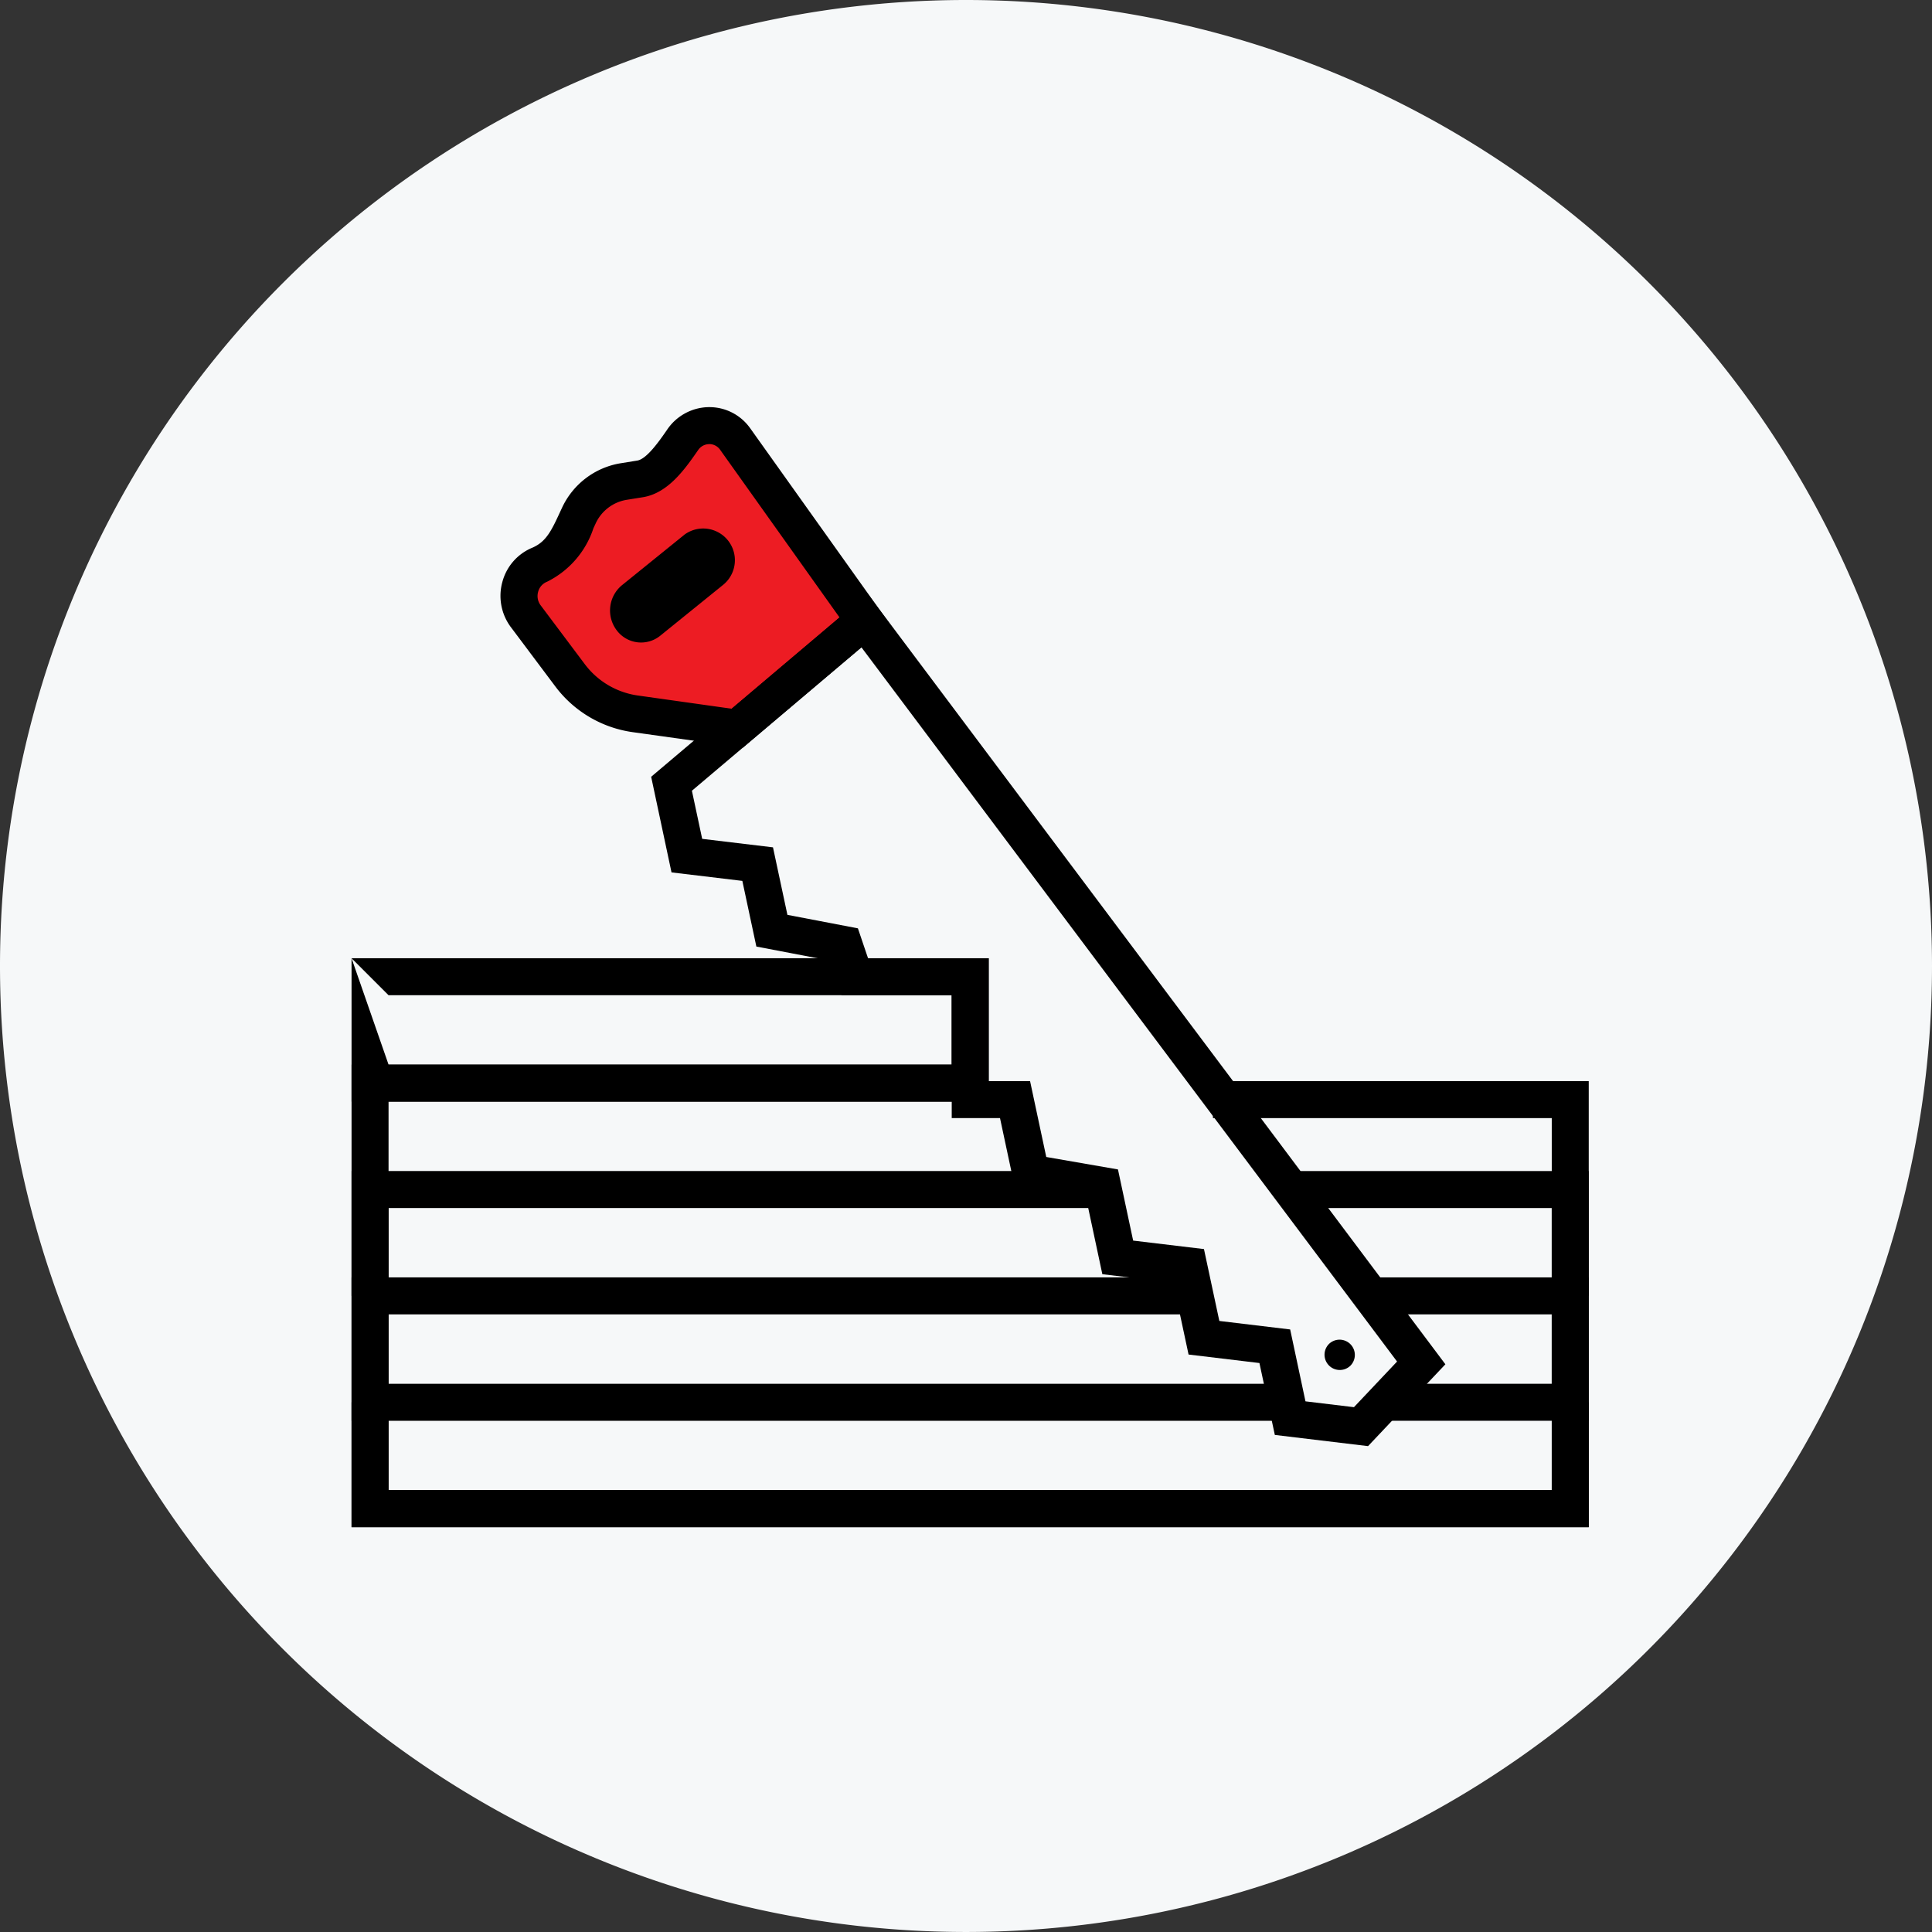
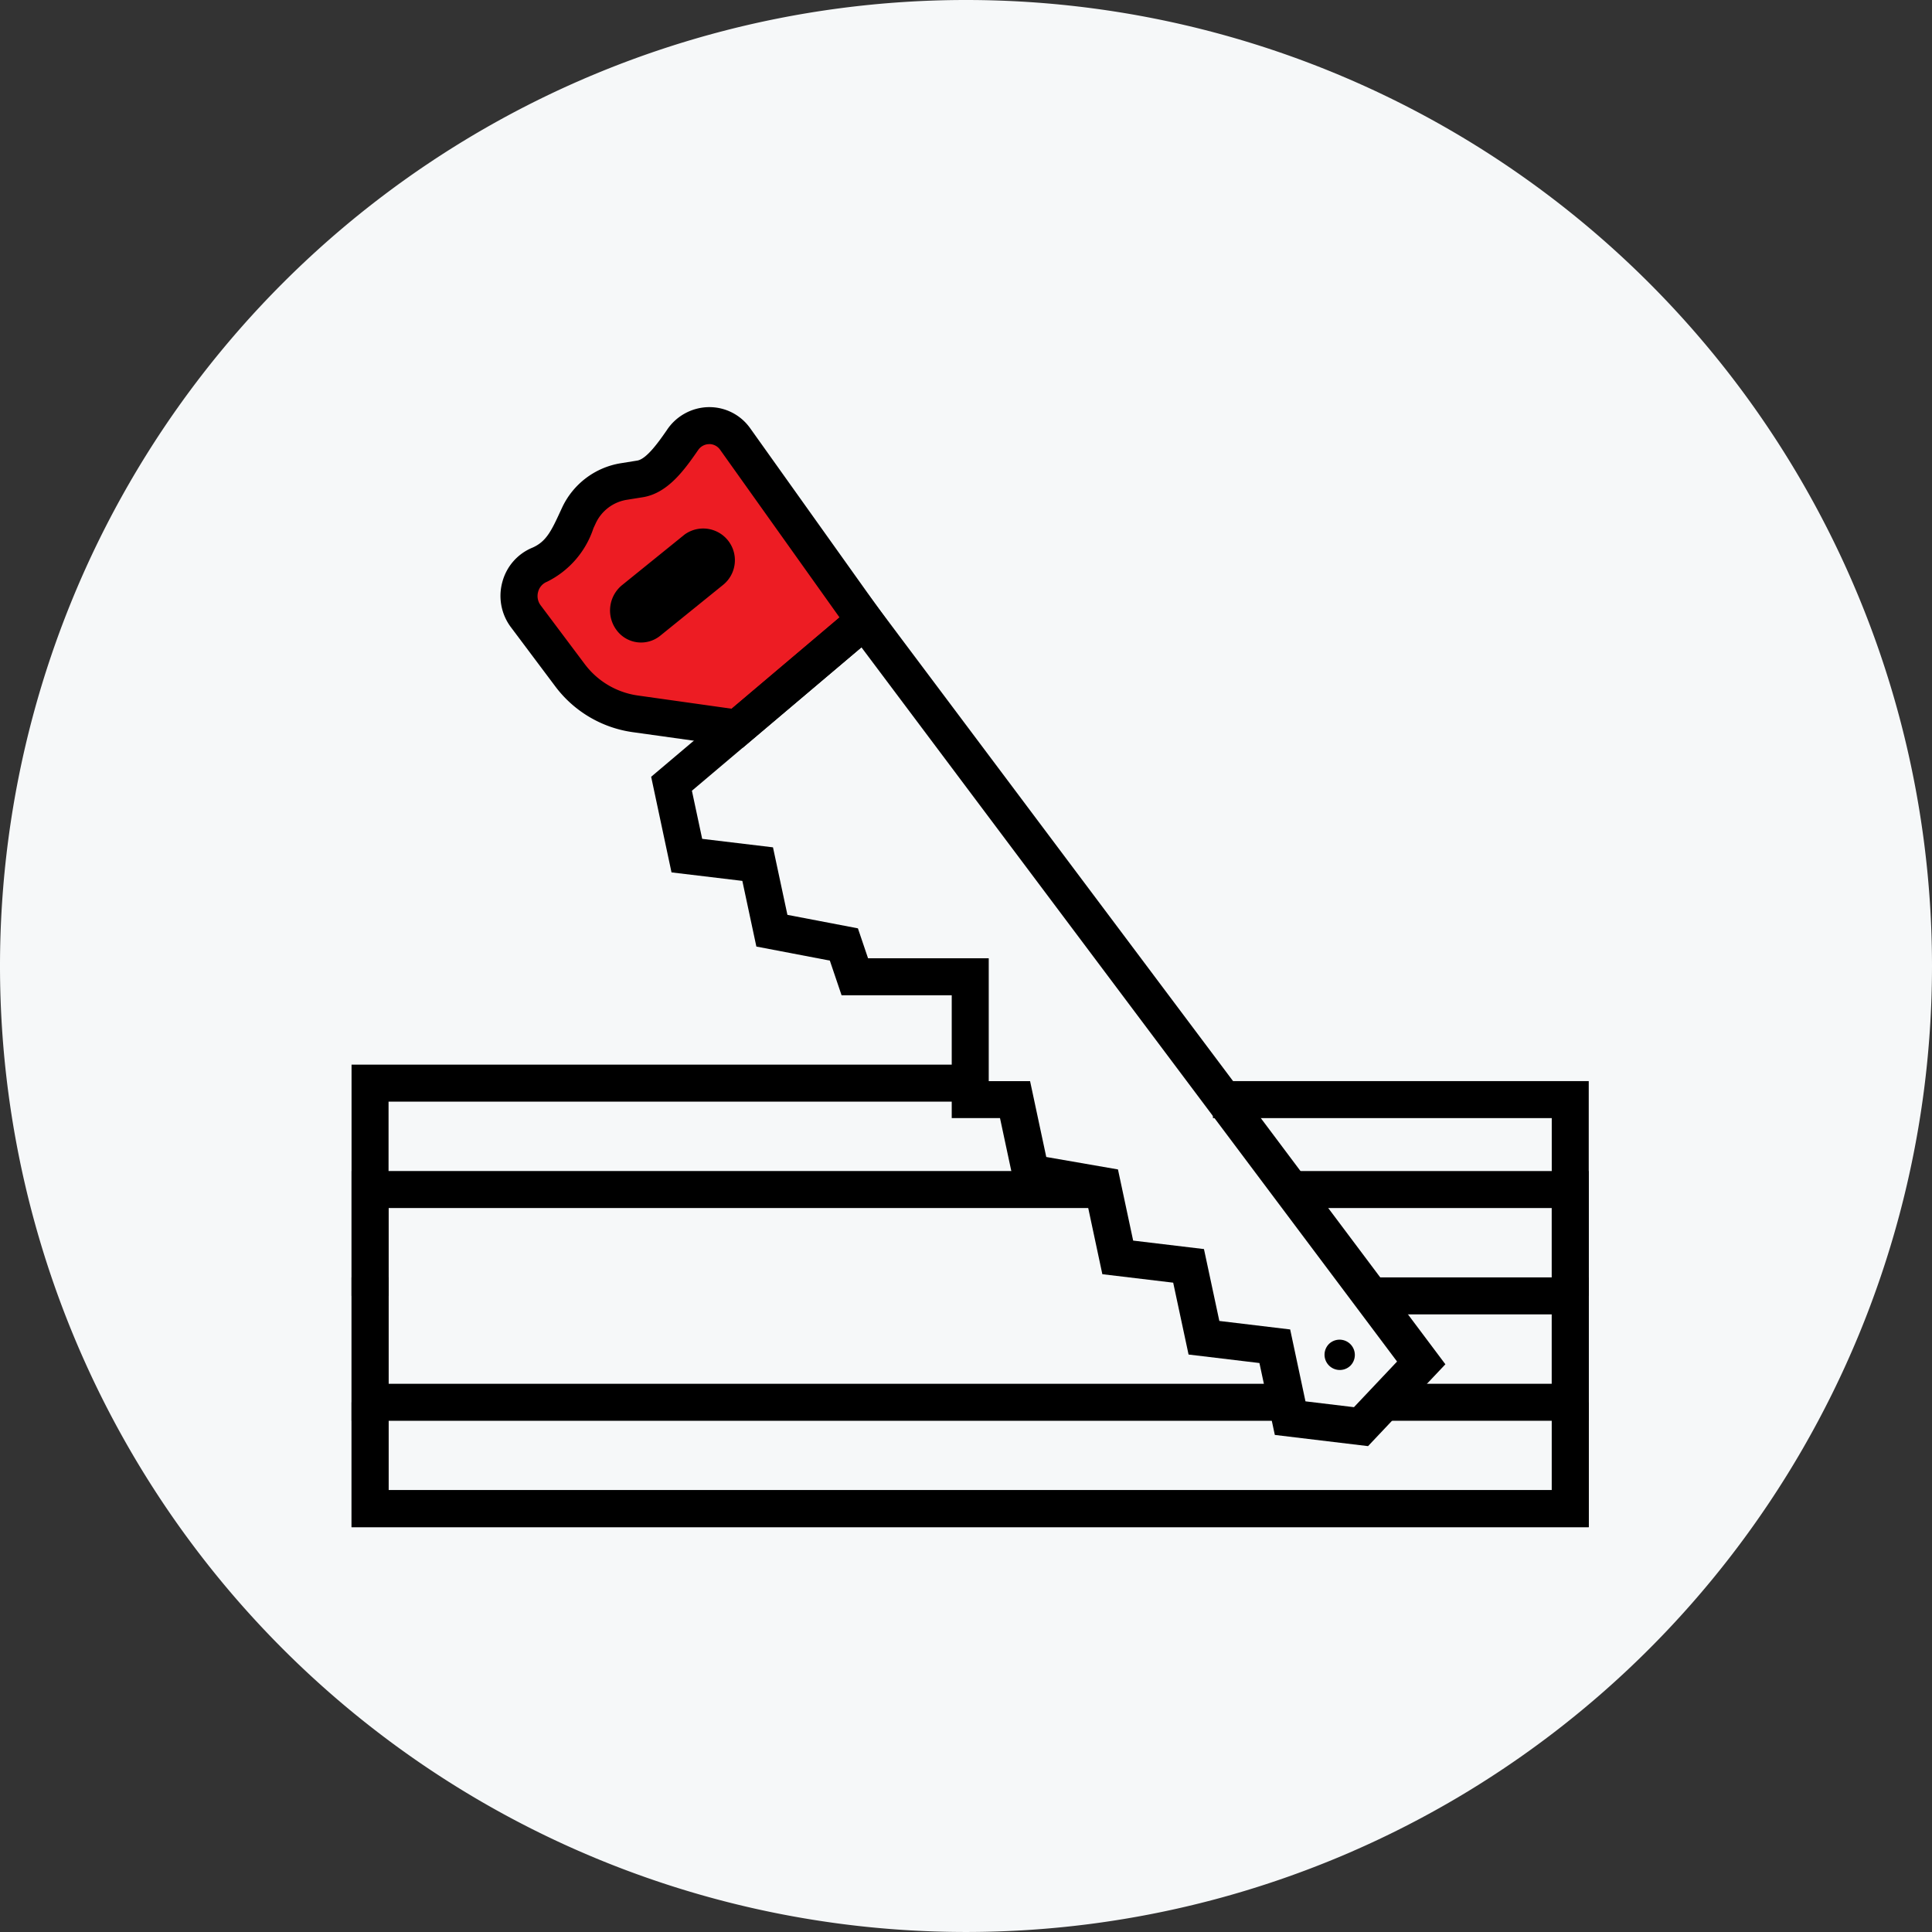
<svg xmlns="http://www.w3.org/2000/svg" width="104.418" height="104.417" viewBox="0 0 104.418 104.417">
  <rect x="0" y="0" width="104.418" height="104.417" fill="#333333" stroke="none" />
  <defs>
    <clipPath id="clip-path">
      <path id="Path_18" data-name="Path 18" d="M0,0H66.866V-60.538H0Z" fill="none" />
    </clipPath>
  </defs>
  <g id="Group_52" data-name="Group 52" transform="translate(-903 -490)">
    <g id="Group_37" data-name="Group 37" transform="translate(955.209 594.417)">
      <path id="Path_14" data-name="Path 14" d="M0,0A52.209,52.209,0,0,0,52.209-52.208,52.209,52.209,0,0,0,0-104.417,52.209,52.209,0,0,0-52.209-52.208,52.209,52.209,0,0,0,0,0" fill="#f6f8f9" />
    </g>
    <g id="Group_51" data-name="Group 51" transform="translate(922 572.538)">
      <g id="Group_38" data-name="Group 38" transform="translate(27.423 -49.418)">
        <path id="Path_15" data-name="Path 15" d="M0,0-7.731-10.12-10.6-7.979-14.659-6l-2.6,3.4L-18.369-.809l4.485,5.676,7.309,1.364Z" fill="#ed1c23" />
      </g>
      <g id="Group_41" data-name="Group 41" clip-path="url(#clip-path)">
        <g id="Group_39" data-name="Group 39" transform="translate(20.073 -50.921)">
          <path id="Path_16" data-name="Path 16" d="M0,0-3.39,2.742a1.644,1.644,0,0,1-2.357-.3A1.771,1.771,0,0,1-5.461.014l3.39-2.742A1.713,1.713,0,0,1,0,0" />
        </g>
        <g id="Group_40" data-name="Group 40" transform="translate(21.153 -42.134)">
          <path id="Path_17" data-name="Path 17" d="M0,0-5.962-.834a6.325,6.325,0,0,1-4.2-2.5l-2.369-3.159A2.824,2.824,0,0,1-13-8.958a2.769,2.769,0,0,1,1.629-1.849c.717-.317,1-.866,1.471-1.89l.133-.286a4.25,4.25,0,0,1,3.148-2.382l.912-.147c.514-.09,1.183-1.054,1.584-1.63A2.764,2.764,0,0,1-1.868-18.4h.049A2.7,2.7,0,0,1,.362-17.3l.015.02L7.917-6.7ZM-1.821-16.4h-.012a.725.725,0,0,0-.59.324c-.707,1.017-1.6,2.3-2.948,2.539l-.927.149a2.244,2.244,0,0,0-1.657,1.265l-.125.268a4.949,4.949,0,0,1-2.507,2.892.8.8,0,0,0-.48.54.835.835,0,0,0,.132.731l2.371,3.161A4.339,4.339,0,0,0-5.685-2.815L-.609-2.1,5.22-7.035-1.243-16.11a.718.718,0,0,0-.578-.293" />
        </g>
      </g>
      <g id="Group_42" data-name="Group 42" transform="translate(0 -24.998)">
        <path id="Path_19" data-name="Path 19" d="M0,0V25H66.866V.89H46.556v2H64.867V23H2V2H33.432V0Z" />
      </g>
      <g id="Group_43" data-name="Group 43" transform="translate(50.783 -19.248)">
        <path id="Path_20" data-name="Path 20" d="M0,0V2H14.083V6.749h2V0Z" />
      </g>
      <g id="Group_44" data-name="Group 44" transform="translate(0 -19.248)">
        <path id="Path_21" data-name="Path 21" d="M0,0V6.749H2V2H40.708V0Z" />
      </g>
      <g id="Group_45" data-name="Group 45" transform="translate(55.094 -13.5)">
        <path id="Path_22" data-name="Path 22" d="M0,0V2H9.772V5.75H.706v2H11.772V0Z" />
      </g>
      <g id="Group_46" data-name="Group 46" transform="translate(0 -13.5)">
-         <path id="Path_23" data-name="Path 23" d="M0,0V7.751H50.544v-2H2V2H45.584V0Z" />
+         <path id="Path_23" data-name="Path 23" d="M0,0V7.751H50.544v-2H2V2V0Z" />
      </g>
      <g id="Group_47" data-name="Group 47" transform="translate(64.867 -6.75)">
        <path id="Path_24" data-name="Path 24" d="M0,0V4.749H-62.867V0h-2V6.749H2V0Z" />
      </g>
      <g id="Group_49" data-name="Group 49" clip-path="url(#clip-path)">
        <g id="Group_48" data-name="Group 48" transform="translate(53.979 -8.721)">
          <path id="Path_25" data-name="Path 25" d="M0,0A.825.825,0,0,1-1.147-1.186.825.825,0,0,1,0,0" />
        </g>
      </g>
      <g id="Group_50" data-name="Group 50" transform="translate(54.938 -4.38)">
        <path id="Path_27" data-name="Path 27" d="M0,0-5.038-.605-5.87-4.491-9.7-4.95l-.831-3.884-3.829-.458-.837-3.923-3.874-.674-.82-3.84H-22.5v-6.639h-5.954l-.634-1.873L-33.059-27l-.758-3.549-3.828-.459-1.1-5.168,11.7-9.893L4.18-4.423ZM-3.382-2.42l2.62.315,2.33-2.466-28.948-38.6-9.163,7.75.555,2.6,3.827.459.78,3.649,3.81.729.548,1.618H-20.5v6.639h2.234l.875,4.1,3.875.673.821,3.846,3.827.458.831,3.885,3.828.459Z" />
      </g>
-       <path id="Path_28" data-name="Path 28" d="M0-23H34.432v-7.749H0Zm0-7.749,2,2H32.433V-25H2Z" />
    </g>
  </g>
</svg>